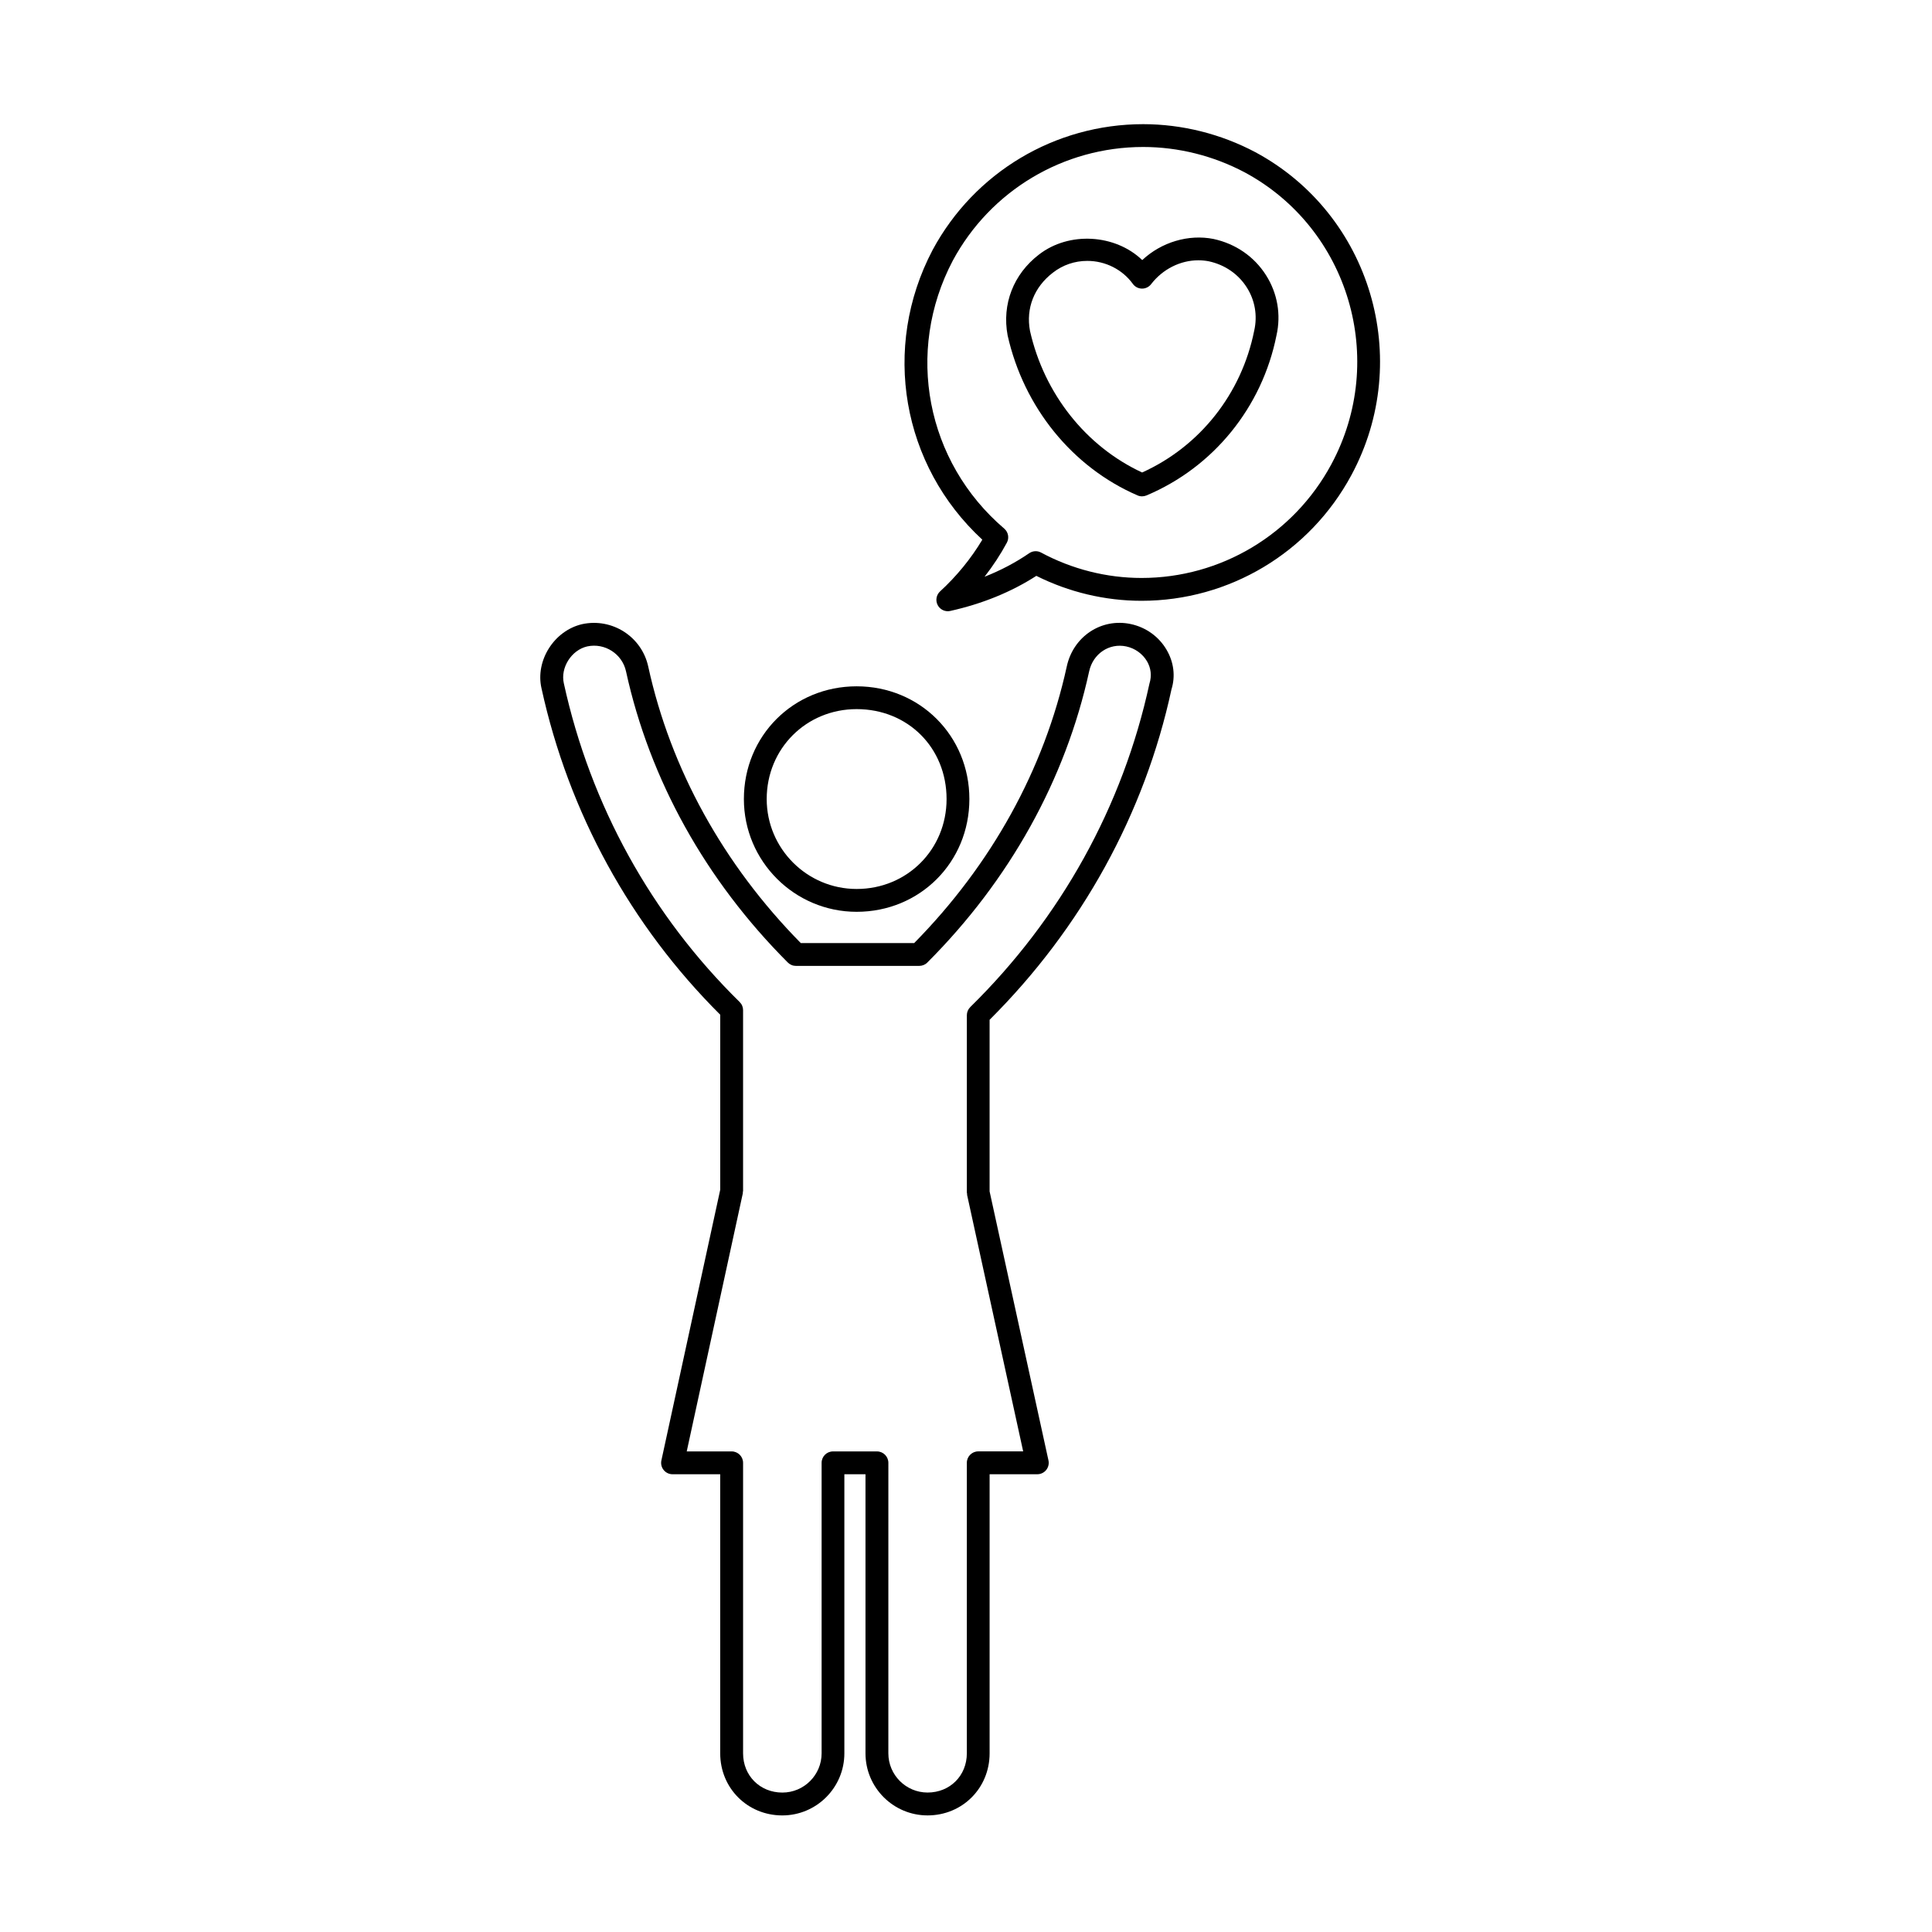
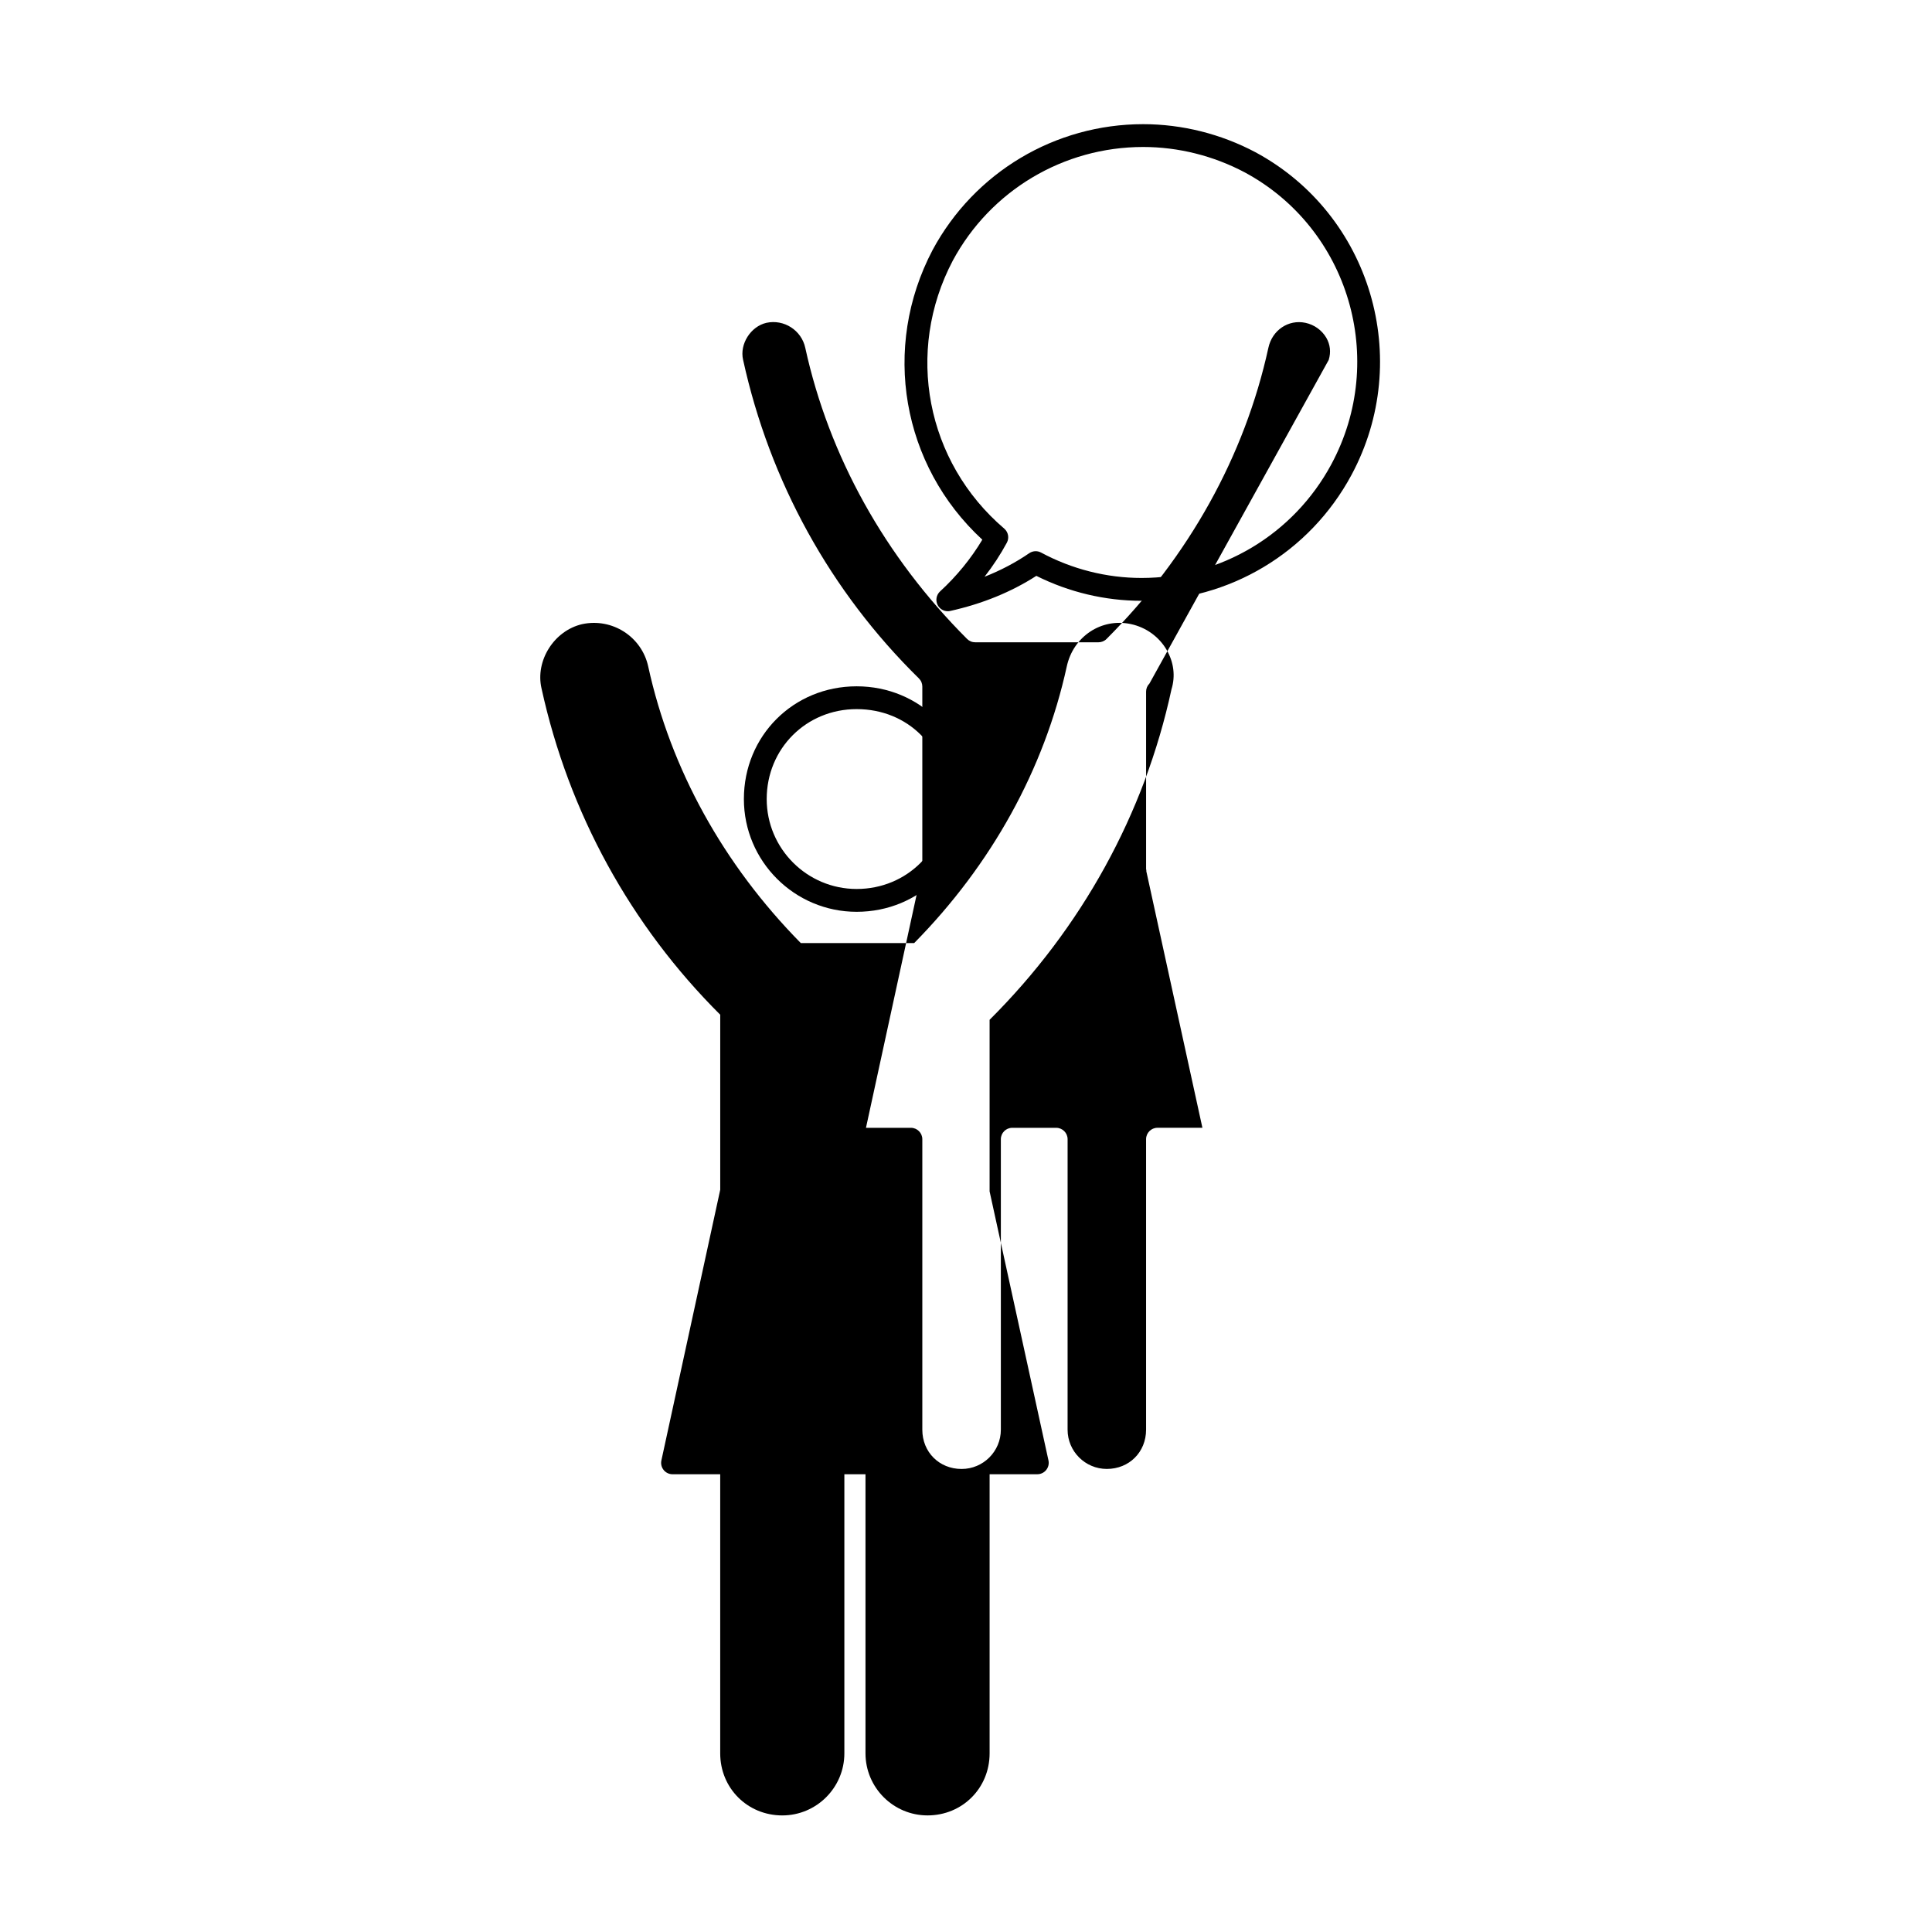
<svg xmlns="http://www.w3.org/2000/svg" fill="#000000" width="800px" height="800px" version="1.1" viewBox="144 144 512 512">
  <g>
    <path d="m371.02 325.88c-16.758 0-29.883 13.125-29.883 29.875 0 16.473 13.406 29.883 29.883 29.883 16.75 0 29.875-13.125 29.875-29.883 0-16.75-13.121-29.875-29.875-29.875zm0 53.707c-13.145 0-23.836-10.691-23.836-23.832 0-13.359 10.469-23.832 23.836-23.832 13.586 0 23.832 10.242 23.832 23.832 0 13.367-10.469 23.832-23.832 23.832z" />
-     <path d="m443.71 309.39c-7.828-1.691-15.297 3.273-17.012 11.262-5.941 27.164-19.926 52.457-40.426 73.266h-30.059c-20.5-20.809-34.484-46.105-40.422-73.258-1.703-7.914-9.539-12.977-17.516-11.254-7.438 1.715-12.465 9.684-10.77 17.02 7.215 32.961 23.602 62.816 47.363 86.488v46.367l-15.594 71.742c-0.195 0.898 0.023 1.828 0.598 2.539 0.574 0.715 1.441 1.129 2.352 1.129h12.637v73.965c0 9.219 7.231 16.449 16.453 16.449 9.07 0 16.449-7.379 16.449-16.449v-73.969h5.598v73.965c0 9.07 7.375 16.449 16.445 16.449 9.227 0 16.449-7.231 16.449-16.449v-73.965h12.645c0.918 0 1.785-0.418 2.352-1.129 0.574-0.715 0.797-1.648 0.598-2.543l-15.598-71.285v-45.473c24.383-24.289 41.086-54.613 48.203-87.586 1.078-3.488 0.613-7.203-1.301-10.469-2.023-3.481-5.473-5.961-9.445-6.812zm4.91 15.746c-7.027 32.496-23.449 62.145-47.5 85.758l-0.004 0.012c-0.281 0.281-0.508 0.609-0.66 0.977-0.152 0.367-0.23 0.762-0.23 1.152v47.012c0 0.109 0.055 0.215 0.066 0.328 0.012 0.105-0.02 0.207 0.004 0.312l14.855 67.945h-11.906c-1.672 0-3.023 1.355-3.023 3.023v76.988c0 5.93-4.473 10.398-10.402 10.398-5.734 0-10.398-4.664-10.398-10.398l0.004-76.98c0-1.668-1.355-3.023-3.023-3.023h-11.645c-1.672 0-3.023 1.355-3.023 3.023v76.988c0 5.738-4.664 10.398-10.402 10.398-5.934 0-10.41-4.473-10.41-10.398v-76.988c0-1.668-1.355-3.023-3.023-3.023h-11.91l14.863-68.398c0.023-0.105-0.004-0.211 0.004-0.324 0.012-0.105 0.066-0.203 0.066-0.312v-47.891-0.02c0-0.395-0.082-0.781-0.23-1.152-0.152-0.371-0.383-0.699-0.66-0.977-0.004-0.004-0.004-0.004-0.004-0.012-23.426-22.988-39.539-52.184-46.605-84.453-0.957-4.156 2.012-8.832 6.188-9.793 4.66-1.008 9.297 1.977 10.297 6.641 6.266 28.672 21.094 55.344 42.879 77.137 0.281 0.281 0.613 0.504 0.984 0.656 0.371 0.156 0.766 0.23 1.16 0.23h32.672c0.398 0 0.789-0.082 1.16-0.23 0.371-0.152 0.707-0.371 0.984-0.656 21.785-21.789 36.613-48.461 42.883-77.145 1.004-4.684 5.309-7.598 9.84-6.629 2.324 0.5 4.328 1.941 5.512 3.953 1.02 1.773 1.281 3.773 0.641 5.871z" />
-     <path d="m465.61 207.33c-6.66-1.324-13.852 0.855-18.902 5.594-7.148-6.871-19.402-7.664-27.398-1.441-6.727 5.168-9.828 13.129-8.277 21.41 4.293 19.078 17.16 34.926 34.426 42.395 0.383 0.168 0.789 0.246 1.199 0.246 0.398 0 0.801-0.082 1.176-0.238 17.75-7.481 30.637-23.355 34.445-42.402 1.254-5.523 0.266-11.199-2.781-15.984-3.113-4.902-8.027-8.305-13.887-9.578zm10.766 24.309c-3.344 16.715-14.402 30.672-29.699 37.574-14.898-6.906-25.973-20.883-29.719-37.535-1.117-5.977 1.09-11.586 6.055-15.406 2.625-2.051 5.785-3.133 9.129-3.133 4.801 0 9.309 2.277 12.07 6.09 0.555 0.777 1.449 1.238 2.41 1.254 0.938 0.016 1.859-0.422 2.438-1.18 3.043-3.961 7.723-6.324 12.516-6.324 0.953 0 1.918 0.098 2.797 0.273 4.223 0.918 7.785 3.371 10.031 6.906 2.176 3.414 2.879 7.465 1.973 11.48z" />
+     <path d="m443.71 309.39c-7.828-1.691-15.297 3.273-17.012 11.262-5.941 27.164-19.926 52.457-40.426 73.266h-30.059c-20.5-20.809-34.484-46.105-40.422-73.258-1.703-7.914-9.539-12.977-17.516-11.254-7.438 1.715-12.465 9.684-10.77 17.02 7.215 32.961 23.602 62.816 47.363 86.488v46.367l-15.594 71.742c-0.195 0.898 0.023 1.828 0.598 2.539 0.574 0.715 1.441 1.129 2.352 1.129h12.637v73.965c0 9.219 7.231 16.449 16.453 16.449 9.07 0 16.449-7.379 16.449-16.449v-73.969h5.598v73.965c0 9.07 7.375 16.449 16.445 16.449 9.227 0 16.449-7.231 16.449-16.449v-73.965h12.645c0.918 0 1.785-0.418 2.352-1.129 0.574-0.715 0.797-1.648 0.598-2.543l-15.598-71.285v-45.473c24.383-24.289 41.086-54.613 48.203-87.586 1.078-3.488 0.613-7.203-1.301-10.469-2.023-3.481-5.473-5.961-9.445-6.812zm4.91 15.746l-0.004 0.012c-0.281 0.281-0.508 0.609-0.66 0.977-0.152 0.367-0.23 0.762-0.23 1.152v47.012c0 0.109 0.055 0.215 0.066 0.328 0.012 0.105-0.02 0.207 0.004 0.312l14.855 67.945h-11.906c-1.672 0-3.023 1.355-3.023 3.023v76.988c0 5.93-4.473 10.398-10.402 10.398-5.734 0-10.398-4.664-10.398-10.398l0.004-76.98c0-1.668-1.355-3.023-3.023-3.023h-11.645c-1.672 0-3.023 1.355-3.023 3.023v76.988c0 5.738-4.664 10.398-10.402 10.398-5.934 0-10.41-4.473-10.41-10.398v-76.988c0-1.668-1.355-3.023-3.023-3.023h-11.91l14.863-68.398c0.023-0.105-0.004-0.211 0.004-0.324 0.012-0.105 0.066-0.203 0.066-0.312v-47.891-0.02c0-0.395-0.082-0.781-0.23-1.152-0.152-0.371-0.383-0.699-0.66-0.977-0.004-0.004-0.004-0.004-0.004-0.012-23.426-22.988-39.539-52.184-46.605-84.453-0.957-4.156 2.012-8.832 6.188-9.793 4.66-1.008 9.297 1.977 10.297 6.641 6.266 28.672 21.094 55.344 42.879 77.137 0.281 0.281 0.613 0.504 0.984 0.656 0.371 0.156 0.766 0.23 1.16 0.23h32.672c0.398 0 0.789-0.082 1.16-0.23 0.371-0.152 0.707-0.371 0.984-0.656 21.785-21.789 36.613-48.461 42.883-77.145 1.004-4.684 5.309-7.598 9.84-6.629 2.324 0.5 4.328 1.941 5.512 3.953 1.02 1.773 1.281 3.773 0.641 5.871z" />
    <path d="m476.72 184.35c-9.184-4.871-19.477-7.445-29.77-7.445-23.34 0-44.715 12.762-55.793 33.328-13.633 25.906-8.168 57.113 13.168 76.789-2.969 4.977-6.805 9.68-11.191 13.699-1.008 0.926-1.27 2.414-0.641 3.629 0.527 1.012 1.57 1.629 2.68 1.629 0.215 0 0.438-0.023 0.656-0.074 8.508-1.891 16.168-5.019 22.812-9.297 8.641 4.328 18.234 6.609 27.867 6.609 23.246 0 44.562-12.762 55.621-33.301 16.547-30.727 5.152-69.105-25.41-85.566zm20.098 82.695c-10 18.582-29.281 30.121-50.297 30.121-9.238 0-18.445-2.328-26.625-6.731-0.449-0.242-0.941-0.363-1.43-0.363-0.598 0-1.199 0.18-1.715 0.535-3.594 2.469-7.551 4.555-11.836 6.238 2.242-2.875 4.231-5.91 5.914-9.027 0.676-1.254 0.383-2.805-0.699-3.734-20.715-17.699-26.32-46.91-13.633-71.012 10.004-18.582 29.336-30.121 50.457-30.121 9.309 0 18.621 2.332 26.922 6.731 27.613 14.871 37.906 49.578 22.941 77.363z" />
  </g>
</svg>